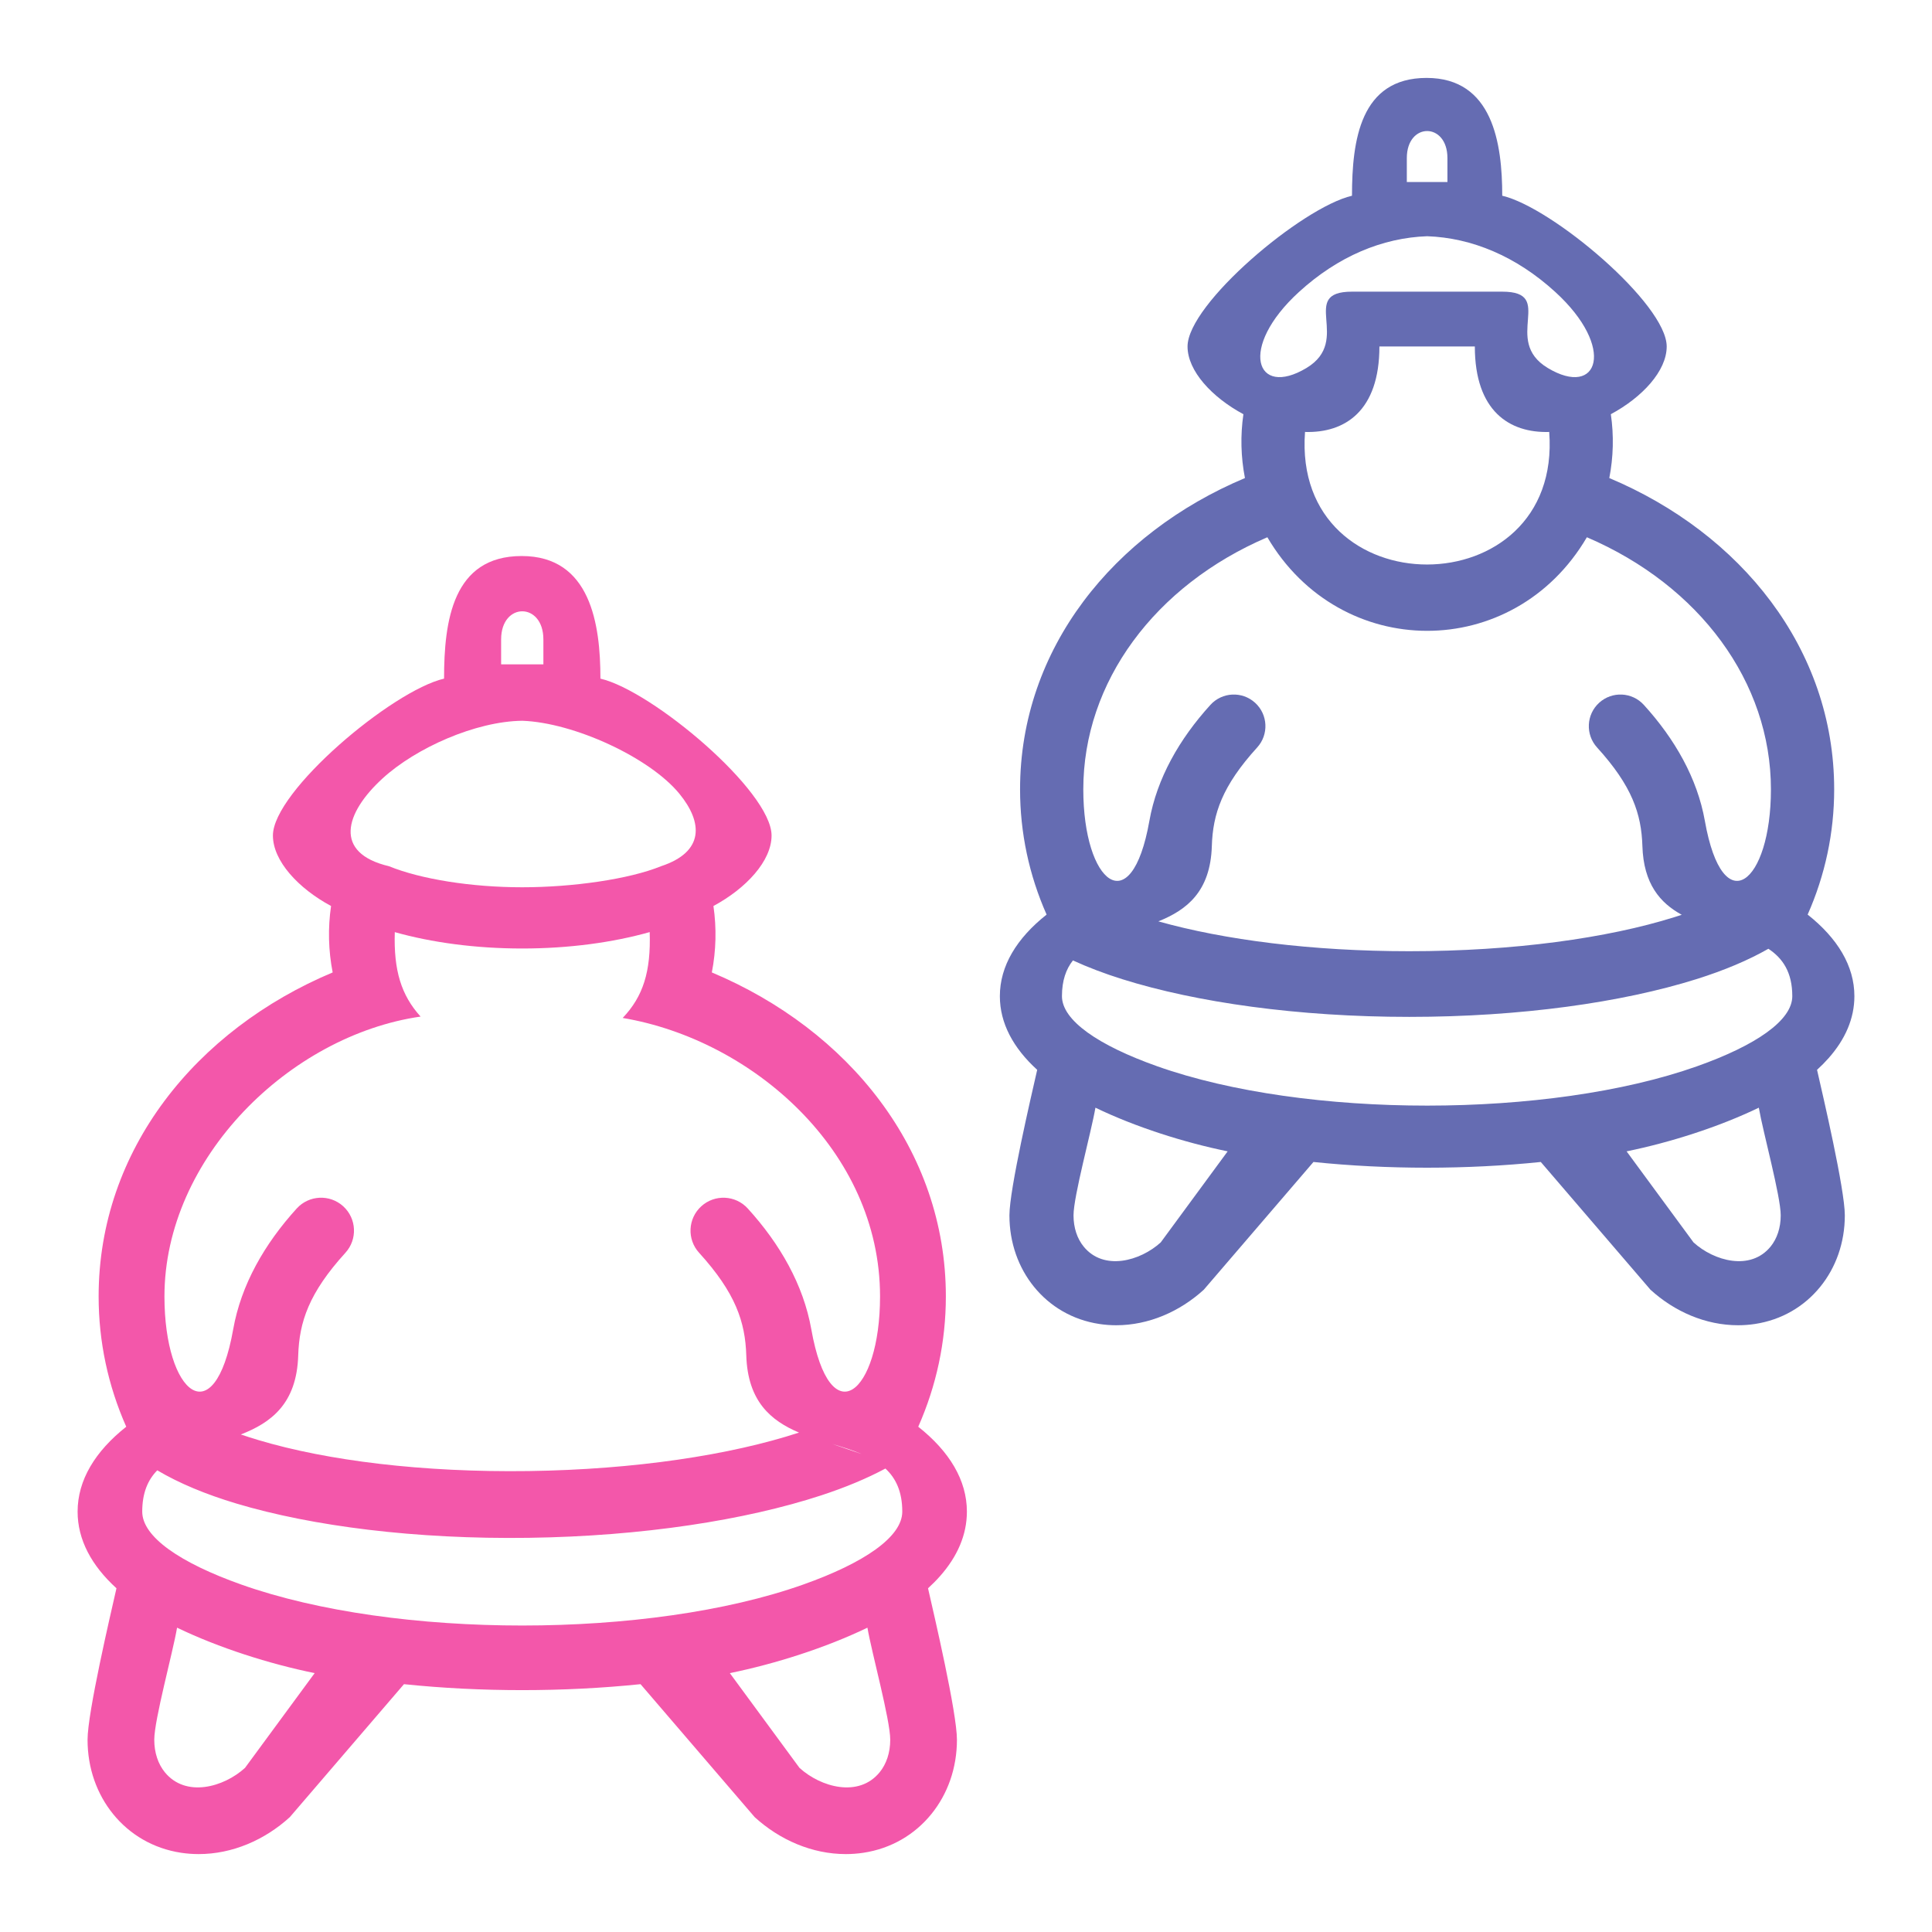
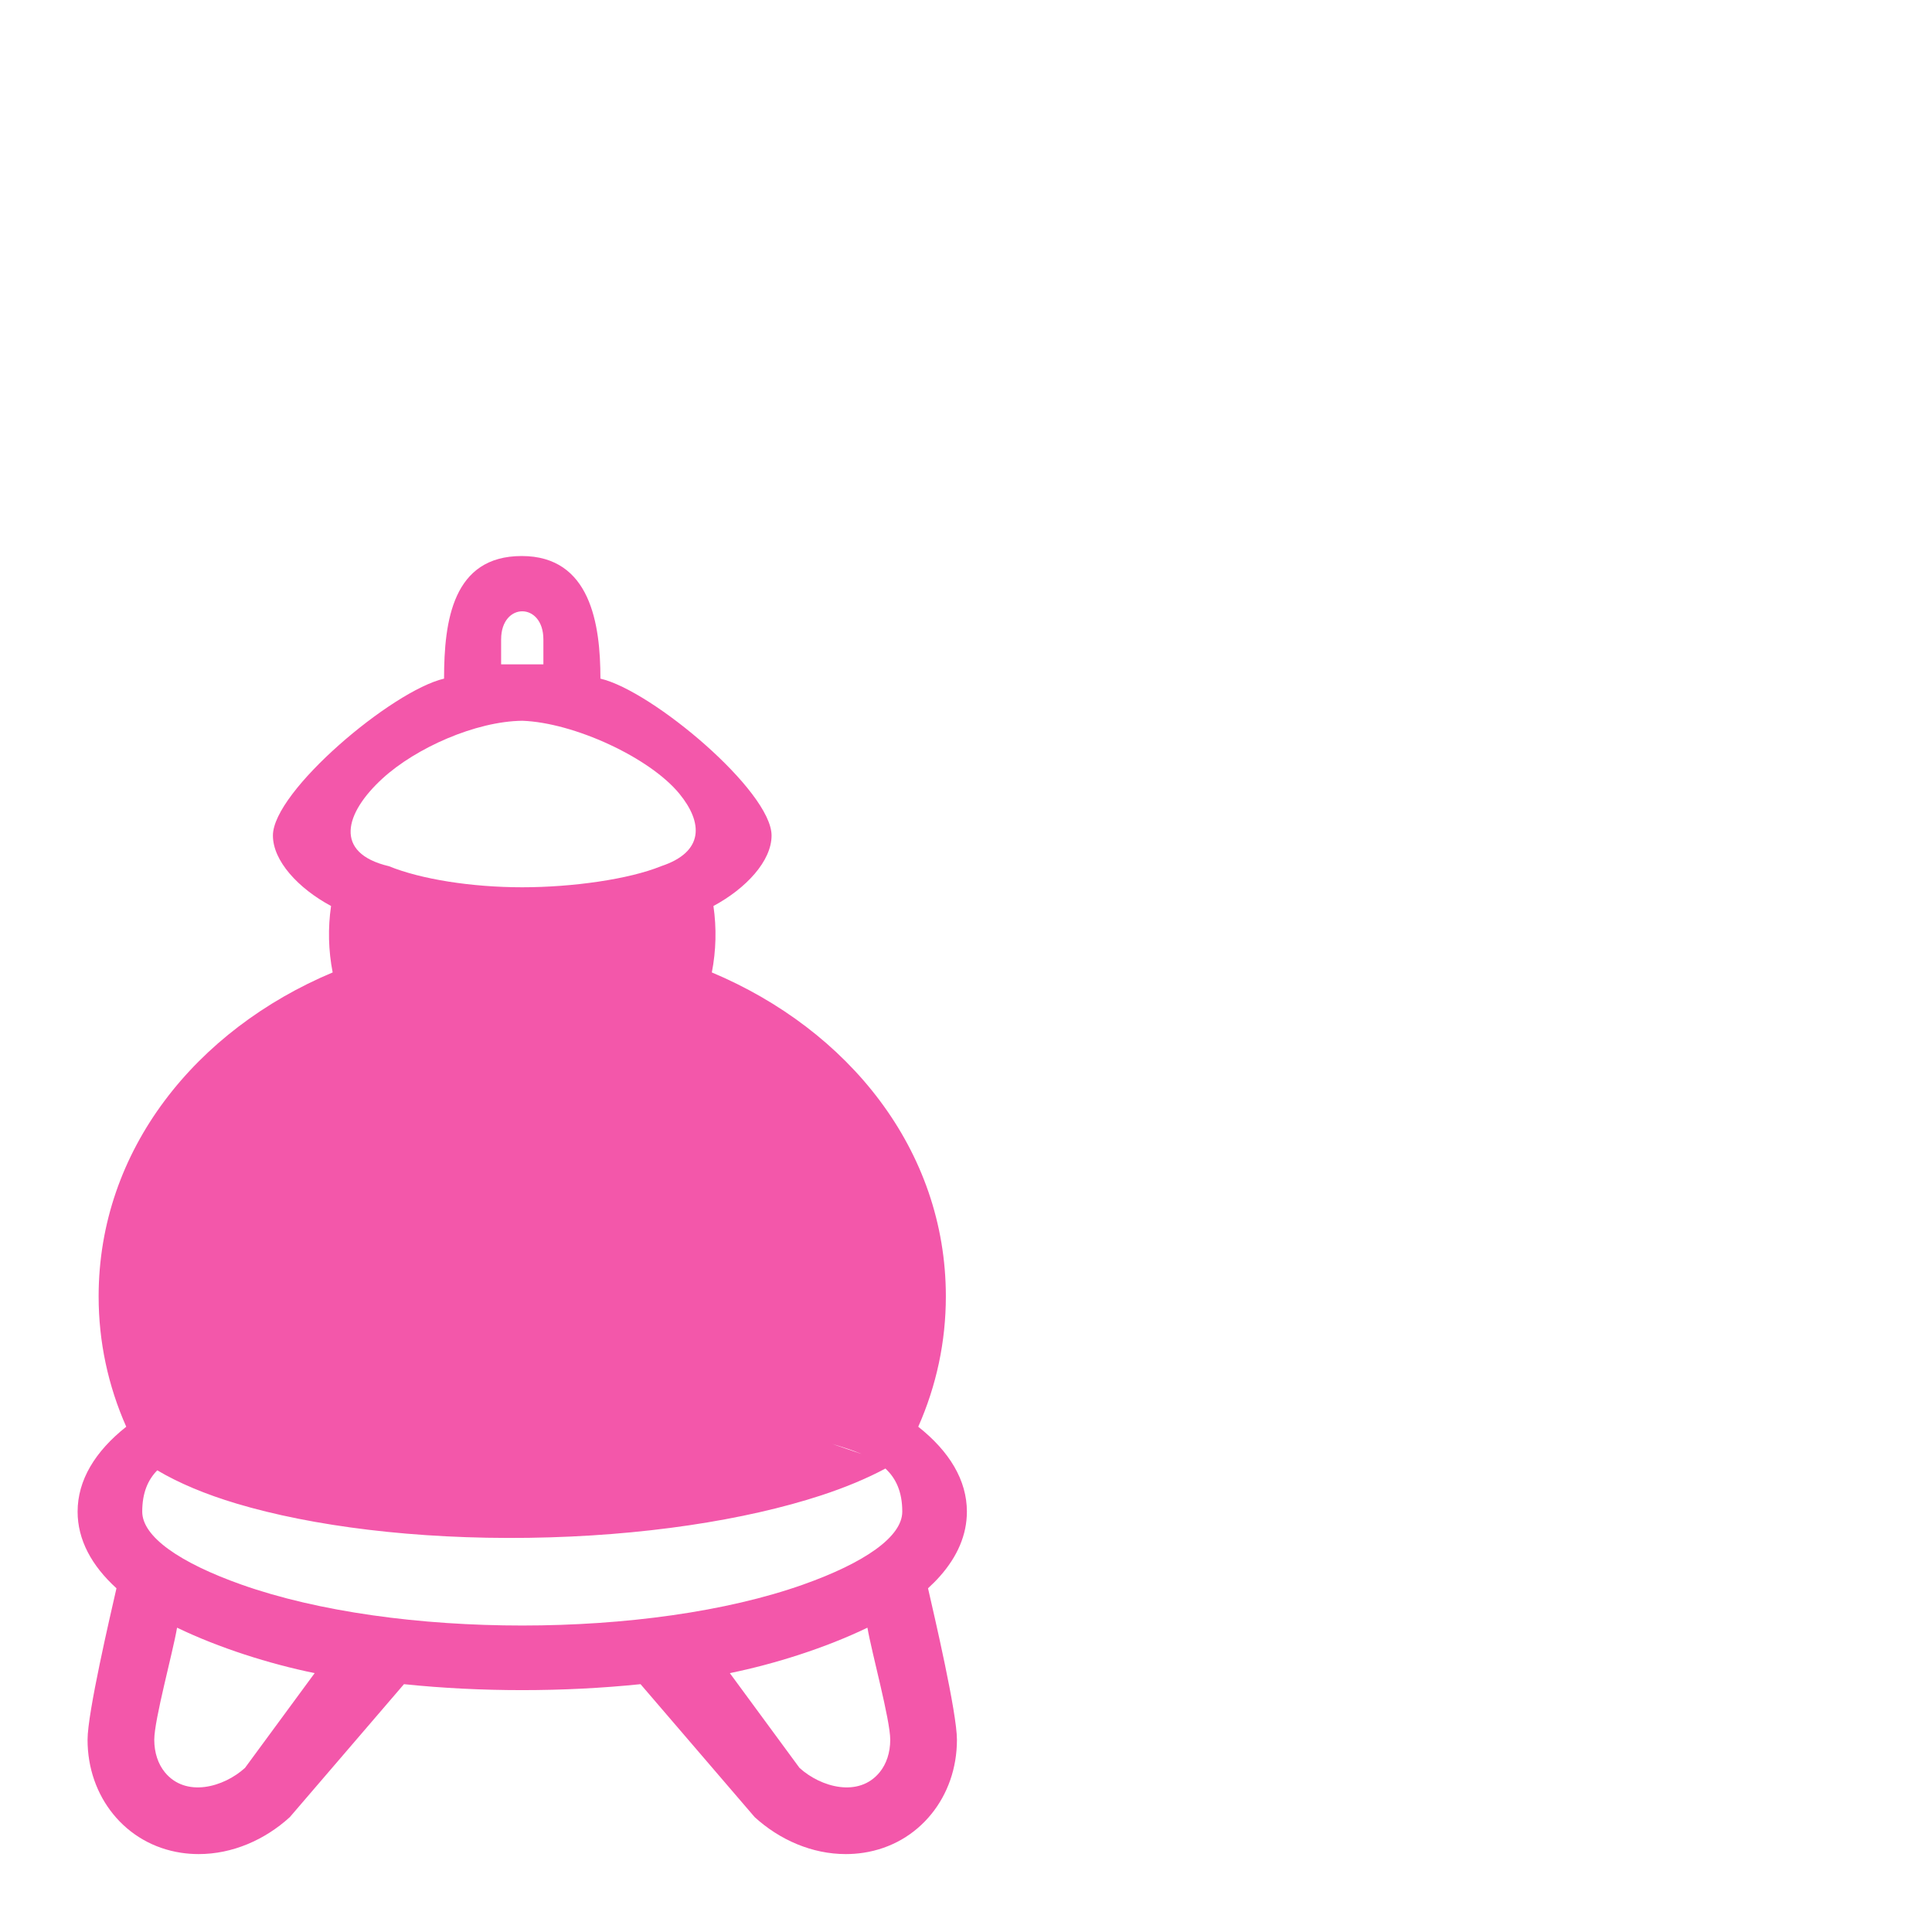
<svg xmlns="http://www.w3.org/2000/svg" fill-rule="evenodd" clip-rule="evenodd" image-rendering="optimizeQuality" shape-rendering="geometricPrecision" text-rendering="geometricPrecision" viewBox="0 0 1000000 1000000">
-   <path fill="none" d="M283 282h999433v999434H283z" />
-   <path fill="#f357aa" d="M270022 287798c35691-11 40758 35345 40758 63460 26930 6273 88583 58315 88583 81201 0 13179-13162 27386-30089 36484 1666 11403 1383 23075-830 34385 70640 29681 121130 91786 121130 167705 0 23399-4875 46191-14289 67439 16124 12774 25177 27658 25177 43953 0 12001-4909 23234-13936 33425-1883 2127-3942 4203-6180 6240 3260 14286 14964 64354 14964 78392 0 14773-4855 28156-13256 38503-8596 10590-20758 17818-35133 20002-2996 450-6036 686-9109 686-17459 0-34218-7311-47190-19130l-59078-68819c-39744 4099-82691 4130-122452 0l-59078 68819c-12978 11819-29734 19130-47193 19130-3073 0-6118-236-9106-686-14380-2184-26537-9412-35139-20002-8398-10347-13255-23730-13255-38503 0-14038 11709-64106 14963-78392-12944-11777-20112-25163-20112-39665 0-16295 9049-31179 25177-43953-9421-21248-14295-44040-14295-67439 0-75919 50490-138024 121138-167705-2218-11310-2501-22985-833-34385-16929-9098-30094-23305-30094-36484 0-22886 61658-74928 88585-81201 0-29885 4478-63451 40172-63460zM81403 761035c11185 6633 25007 12420 41001 17209 39118 11712 92653 18553 151323 17728 58667-821 112202-9162 151320-21970 12474-4088 23627-8738 33241-13888 5356 4966 8726 11882 8726 22311 0 13040-19620 26517-51340 37759-79536 28196-210921 28292-290718 0-31717-11242-51337-24719-51337-37759 0-9800 2980-16496 7784-21390zm364558-8446l-15326-5249c5331 1626 10562 3235 15326 5249zm-32394-11092c-35393 11587-84807 19144-139840 19917-55039 771-104455-5401-139855-16000-3209-960-6290-1940-9225-2934 15610-6073 28942-15844 29709-40917 533-17320 5535-32348 24435-53135 6328-6959 5818-17728-1141-24061-6962-6328-17734-5818-24064 1144-16691 18357-28800 39515-32876 62494-9720 54866-35591 33555-35591-16972 0-71679 64986-135127 132572-144853-10021-11078-13961-23860-13349-43707 18977 5345 41696 8472 65921 8472 24273 0 47026-3138 66023-8497 648 20455-3377 33286-13981 44440 66881 11250 133204 68713 133204 144145 0 50527-25871 71838-35586 16972-4076-22979-16181-44137-32878-62494-6328-6962-17102-7472-24061-1144-6960 6333-7472 17102-1139 24061 18898 20787 23900 35815 24429 53135 728 23767 12746 33785 27293 39934zM201328 448352c16513 6732 42766 10899 68935 10899 26174 0 55376-4167 71888-10899 22532-7444 21643-22679 9503-37507-15337-18730-54549-36829-81320-37778-24115 275-55019 14015-72322 29853-19617 17952-25551 38614 3316 45432zm59613-104476h20314v-12918c0-19396-21874-19396-21874 0v12918h1560zM91650 842483c-2249 13102-11802 47660-11802 57999 0 6726 1991 12544 5432 16787 10820 13329 30519 7823 41534-2218l36056-49045c-23387-4767-49643-13108-71220-23523zm357330 0c-21577 10415-47833 18756-71220 23523l36059 49045c11018 10041 30715 15547 41531 2218 3442-4243 5433-10061 5433-16787 0-10339-9551-44897-11803-57999z" />
-   <path fill="#656cb2" d="M738393 40330c34297-8 39166 33966 39166 60979 25880 6030 85122 56038 85122 78032 0 12663-12650 26312-28913 35053 1600 10959 1328 22178-799 33046 67881 28519 116397 88197 116397 161151 0 22480-4685 44380-13732 64799 15496 12278 24194 26579 24194 42236 0 11531-4718 22328-13391 32119-1810 2043-3790 4042-5940 5997 3133 13725 14380 61839 14380 75330 0 14193-4665 27054-12734 36993-8265 10177-19948 17125-33765 19221-2878 436-5798 663-8752 663-16776 0-32881-7028-45346-18385l-56770-66125c-38189 3937-79456 3965-117665 0l-56770 66125c-12468 11357-28570 18385-45346 18385-2954 0-5877-227-8752-663-13816-2096-25500-9044-33765-19221-8069-9939-12734-22800-12734-36993 0-13491 11247-61605 14374-75330-12434-11316-19325-24178-19325-38116 0-15657 8695-29958 24194-42236-9052-20419-13737-42319-13737-64799 0-72954 48519-132632 116402-161151-2127-10868-2402-22087-799-33046-16269-8741-28915-22390-28915-35053 0-21994 59245-72002 85121-78032 0-28715 4303-60970 38600-60979zm176922 450748c-10423 5959-22971 11239-37286 15731-38413 12063-90979 19526-148592 19526-57602 0-110180-7463-148592-19526-9274-2912-17808-6155-25500-9698-3546 4489-5679 10392-5679 18515 0 12531 18855 25480 49331 36283 76681 27188 202932 27095 279361 0 30476-10803 49329-23752 49329-36283 0-12408-4963-19642-12372-24548zm-315748-14182c34085 9602 79590 15451 129870 15451 54045 0 102572-6752 137328-17666 1255-393 2490-790 3705-1189-11217-6144-19768-16012-20368-35566-507-16641-5314-31086-23475-51057-6081-6687-5591-17040 1096-23123 6688-6079 17040-5592 23121 1099 16043 17642 27675 37970 31592 60054 9339 52720 34196 32241 34196-16308 0-55558-36937-105524-95265-130511-37959 64714-127576 64451-165379 0-58328 24987-95270 74953-95270 130511 0 48549 24860 69028 34201 16308 3914-22084 15549-42412 31589-60054 6084-6691 16434-7178 23124-1099 6687 6083 7177 16436 1096 23123-18161 19971-22968 34416-23481 51057-722 23627-13057 33107-27680 38970zm202308-253316c-20600 620-38503-10817-38503-44239h-49391c0 33422-17901 44859-38504 44239-6846 91613 133286 91349 126398 0zm-24316-72617c28066 0-445 25118 23605 39529 26174 15697 35512-10466 3804-39407-20195-18436-43148-27998-66275-28817-23135 813-46097 10372-66306 28817-31708 28941-22370 55104 3804 39407 24047-14411-4461-39529 23602-39529h77766zm-47890-56747h19518V81805c0-18637-21019-18640-21019 0v12411h1501zM566994 573336c-2161 12590-11341 45800-11341 55736 0 6460 1912 12054 5223 16130 10395 12805 29321 7514 39906-2130l34648-47134c-22469-4577-47703-12592-68436-22602zm343364 0c-20730 10010-45964 18025-68436 22602l34649 47134c10587 9644 29513 14935 39908 2130 3308-4076 5220-9670 5220-16130 0-9936-9177-43146-11341-55736z" />
+   <path fill="#f357aa" d="M270022 287798c35691-11 40758 35345 40758 63460 26930 6273 88583 58315 88583 81201 0 13179-13162 27386-30089 36484 1666 11403 1383 23075-830 34385 70640 29681 121130 91786 121130 167705 0 23399-4875 46191-14289 67439 16124 12774 25177 27658 25177 43953 0 12001-4909 23234-13936 33425-1883 2127-3942 4203-6180 6240 3260 14286 14964 64354 14964 78392 0 14773-4855 28156-13256 38503-8596 10590-20758 17818-35133 20002-2996 450-6036 686-9109 686-17459 0-34218-7311-47190-19130l-59078-68819c-39744 4099-82691 4130-122452 0l-59078 68819c-12978 11819-29734 19130-47193 19130-3073 0-6118-236-9106-686-14380-2184-26537-9412-35139-20002-8398-10347-13255-23730-13255-38503 0-14038 11709-64106 14963-78392-12944-11777-20112-25163-20112-39665 0-16295 9049-31179 25177-43953-9421-21248-14295-44040-14295-67439 0-75919 50490-138024 121138-167705-2218-11310-2501-22985-833-34385-16929-9098-30094-23305-30094-36484 0-22886 61658-74928 88585-81201 0-29885 4478-63451 40172-63460zM81403 761035c11185 6633 25007 12420 41001 17209 39118 11712 92653 18553 151323 17728 58667-821 112202-9162 151320-21970 12474-4088 23627-8738 33241-13888 5356 4966 8726 11882 8726 22311 0 13040-19620 26517-51340 37759-79536 28196-210921 28292-290718 0-31717-11242-51337-24719-51337-37759 0-9800 2980-16496 7784-21390zm364558-8446l-15326-5249c5331 1626 10562 3235 15326 5249zm-32394-11092zM201328 448352c16513 6732 42766 10899 68935 10899 26174 0 55376-4167 71888-10899 22532-7444 21643-22679 9503-37507-15337-18730-54549-36829-81320-37778-24115 275-55019 14015-72322 29853-19617 17952-25551 38614 3316 45432zm59613-104476h20314v-12918c0-19396-21874-19396-21874 0v12918h1560zM91650 842483c-2249 13102-11802 47660-11802 57999 0 6726 1991 12544 5432 16787 10820 13329 30519 7823 41534-2218l36056-49045c-23387-4767-49643-13108-71220-23523zm357330 0c-21577 10415-47833 18756-71220 23523l36059 49045c11018 10041 30715 15547 41531 2218 3442-4243 5433-10061 5433-16787 0-10339-9551-44897-11803-57999z" />
</svg>